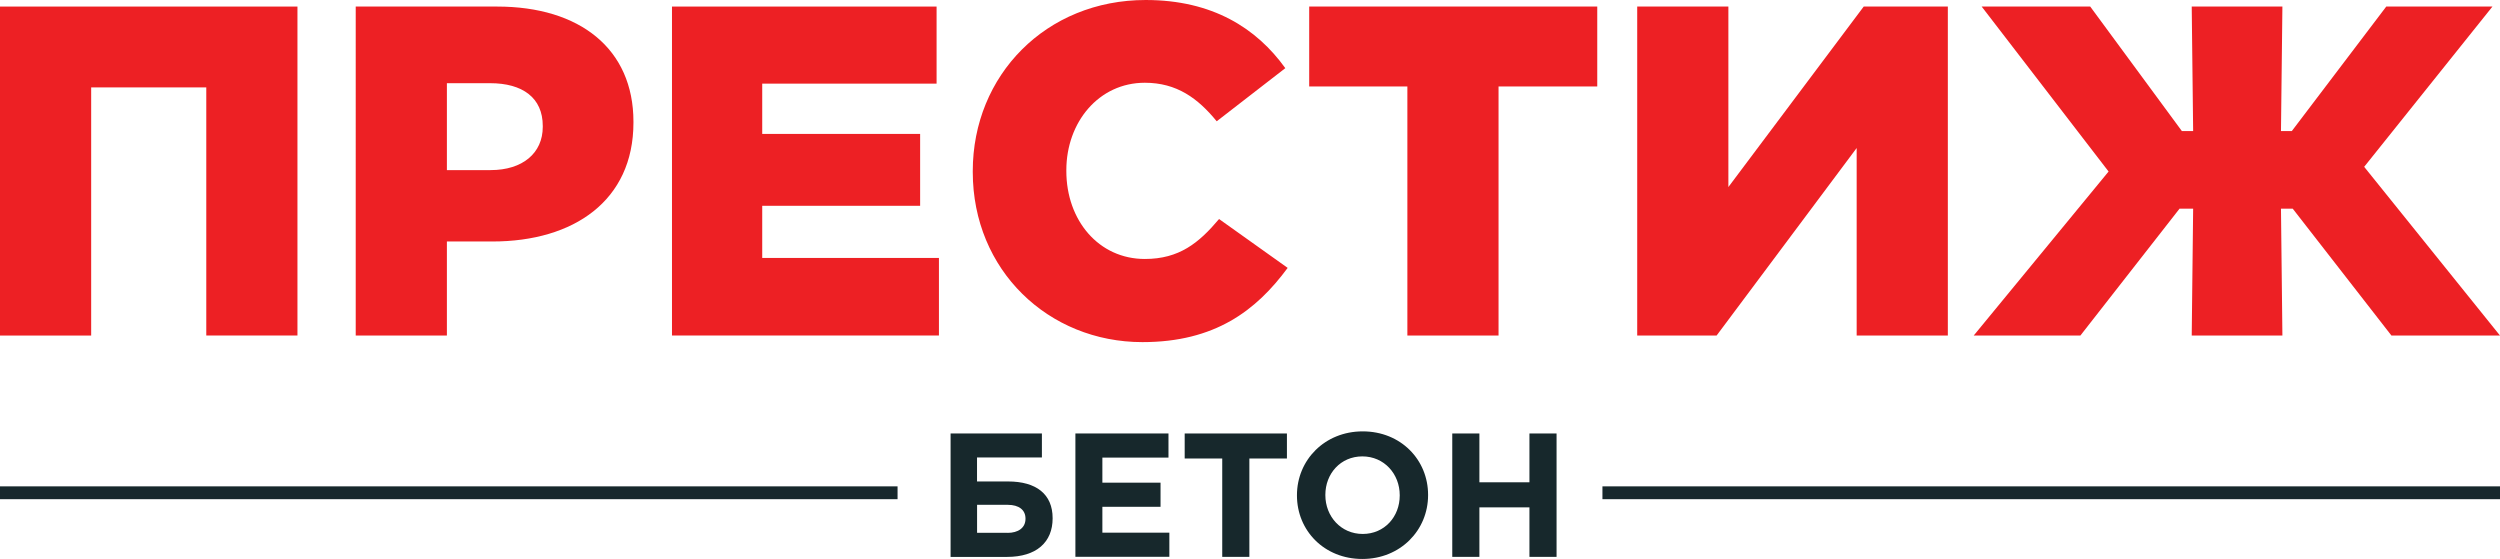
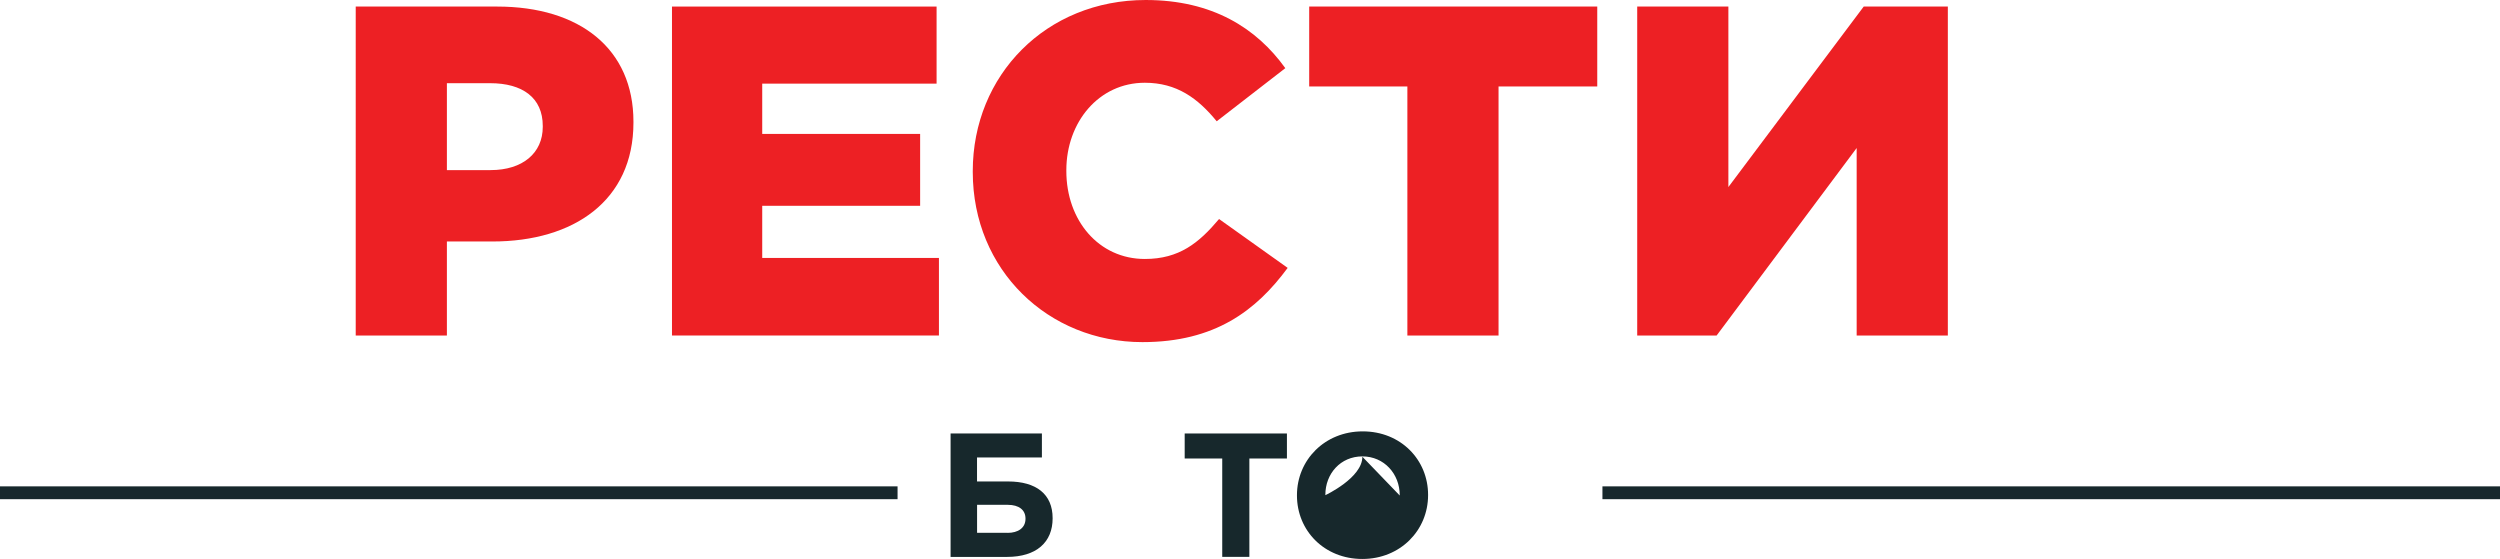
<svg xmlns="http://www.w3.org/2000/svg" id="Layer_2" data-name="Layer 2" viewBox="0 0 510.58 114.16">
  <defs>
    <style>
      .cls-1 {
        fill: #17282c;
      }

      .cls-1, .cls-2 {
        stroke-width: 0px;
      }

      .cls-2 {
        fill: #ed2024;
      }
    </style>
  </defs>
  <g id="Layer_1-2" data-name="Layer 1">
    <g>
-       <path class="cls-2" d="M0,1.34h60.75v67.18h-18.62V17.85h-23.51v50.68H0V1.34Z" />
      <path class="cls-2" d="M72.65,1.34h28.89c16.89,0,27.83,8.64,27.83,23.51v.19c0,15.93-12.19,24.28-28.79,24.28h-9.31v19.2h-18.62V1.34ZM100.2,34.74c6.53,0,10.65-3.46,10.65-8.83v-.19c0-5.76-4.13-8.73-10.75-8.73h-8.83v17.76h8.93Z" />
      <path class="cls-2" d="M137.24,1.34h54.04v15.74h-35.61v10.27h32.25v14.68h-32.25v10.65h36.09v15.84h-54.52V1.34Z" />
      <path class="cls-2" d="M198.67,35.13v-.19c0-19.58,14.97-34.94,35.32-34.94,13.63,0,22.65,5.76,28.51,13.92l-14.01,10.85c-3.84-4.7-8.16-7.87-14.68-7.87-9.41,0-16.03,8.06-16.03,17.85v.19c0,10.08,6.62,17.95,16.03,17.95,7.01,0,11.04-3.26,15.16-8.16l14.01,9.98c-6.43,8.73-14.88,15.16-29.66,15.16-19.2,0-34.65-14.68-34.65-34.74Z" />
      <path class="cls-2" d="M287.44,17.66h-20.06V1.34h58.83v16.32h-20.16v50.87h-18.62V17.66Z" />
      <path class="cls-2" d="M379.19,68.53V30.23l-28.6,38.29h-16.22V1.34h18.62v36.86L380.63,1.34h17.18v67.18h-18.62Z" />
-       <path class="cls-2" d="M426.89,1.34l18.72,25.43h2.3l-.29-25.43h18.52l-.29,25.43h2.21l19.29-25.43h21.69l-26.2,32.73,27.74,34.46h-22.17l-20.16-25.91h-2.4l.29,25.91h-18.52l.29-25.91h-2.78l-20.25,25.91h-21.79l27.55-33.5L404.72,1.34h22.17Z" />
      <path class="cls-1" d="M194.14,88.53h18.65v4.9h-13.25v4.9h6.33c5.76,0,9.11,2.59,9.11,7.49v.04c0,4.86-3.28,7.88-9.32,7.88h-11.52v-25.2ZM205.77,108.83c2.16,0,3.67-1.01,3.67-2.88v-.04c0-1.76-1.33-2.81-3.63-2.81h-6.26v5.72h6.23Z" />
-       <path class="cls-1" d="M219.63,88.53h19.01v4.93h-13.5v5.11h11.88v4.93h-11.88v5.29h13.68v4.93h-19.19v-25.2Z" />
      <path class="cls-1" d="M249.62,93.64h-7.67v-5.11h20.88v5.11h-7.67v20.09h-5.54v-20.09Z" />
-       <path class="cls-1" d="M264.88,101.2v-.07c0-7.16,5.65-13.03,13.43-13.03s13.35,5.8,13.35,12.96v.07c0,7.16-5.65,13.03-13.43,13.03s-13.35-5.8-13.35-12.96ZM285.87,101.2v-.07c0-4.32-3.17-7.92-7.63-7.92s-7.56,3.53-7.56,7.85v.07c0,4.32,3.17,7.92,7.63,7.92s7.56-3.53,7.56-7.85Z" />
-       <path class="cls-1" d="M296.6,88.53h5.54v9.97h10.22v-9.97h5.54v25.2h-5.54v-10.11h-10.22v10.11h-5.54v-25.2Z" />
+       <path class="cls-1" d="M264.88,101.2v-.07c0-7.16,5.65-13.03,13.43-13.03s13.35,5.8,13.35,12.96v.07c0,7.16-5.65,13.03-13.43,13.03s-13.35-5.8-13.35-12.96ZM285.87,101.2v-.07c0-4.32-3.17-7.92-7.63-7.92s-7.56,3.53-7.56,7.85v.07s7.56-3.53,7.56-7.85Z" />
    </g>
    <rect class="cls-1" y="99.33" width="183.31" height="2.62" />
    <rect class="cls-1" x="327.27" y="99.33" width="183.31" height="2.62" />
  </g>
</svg>